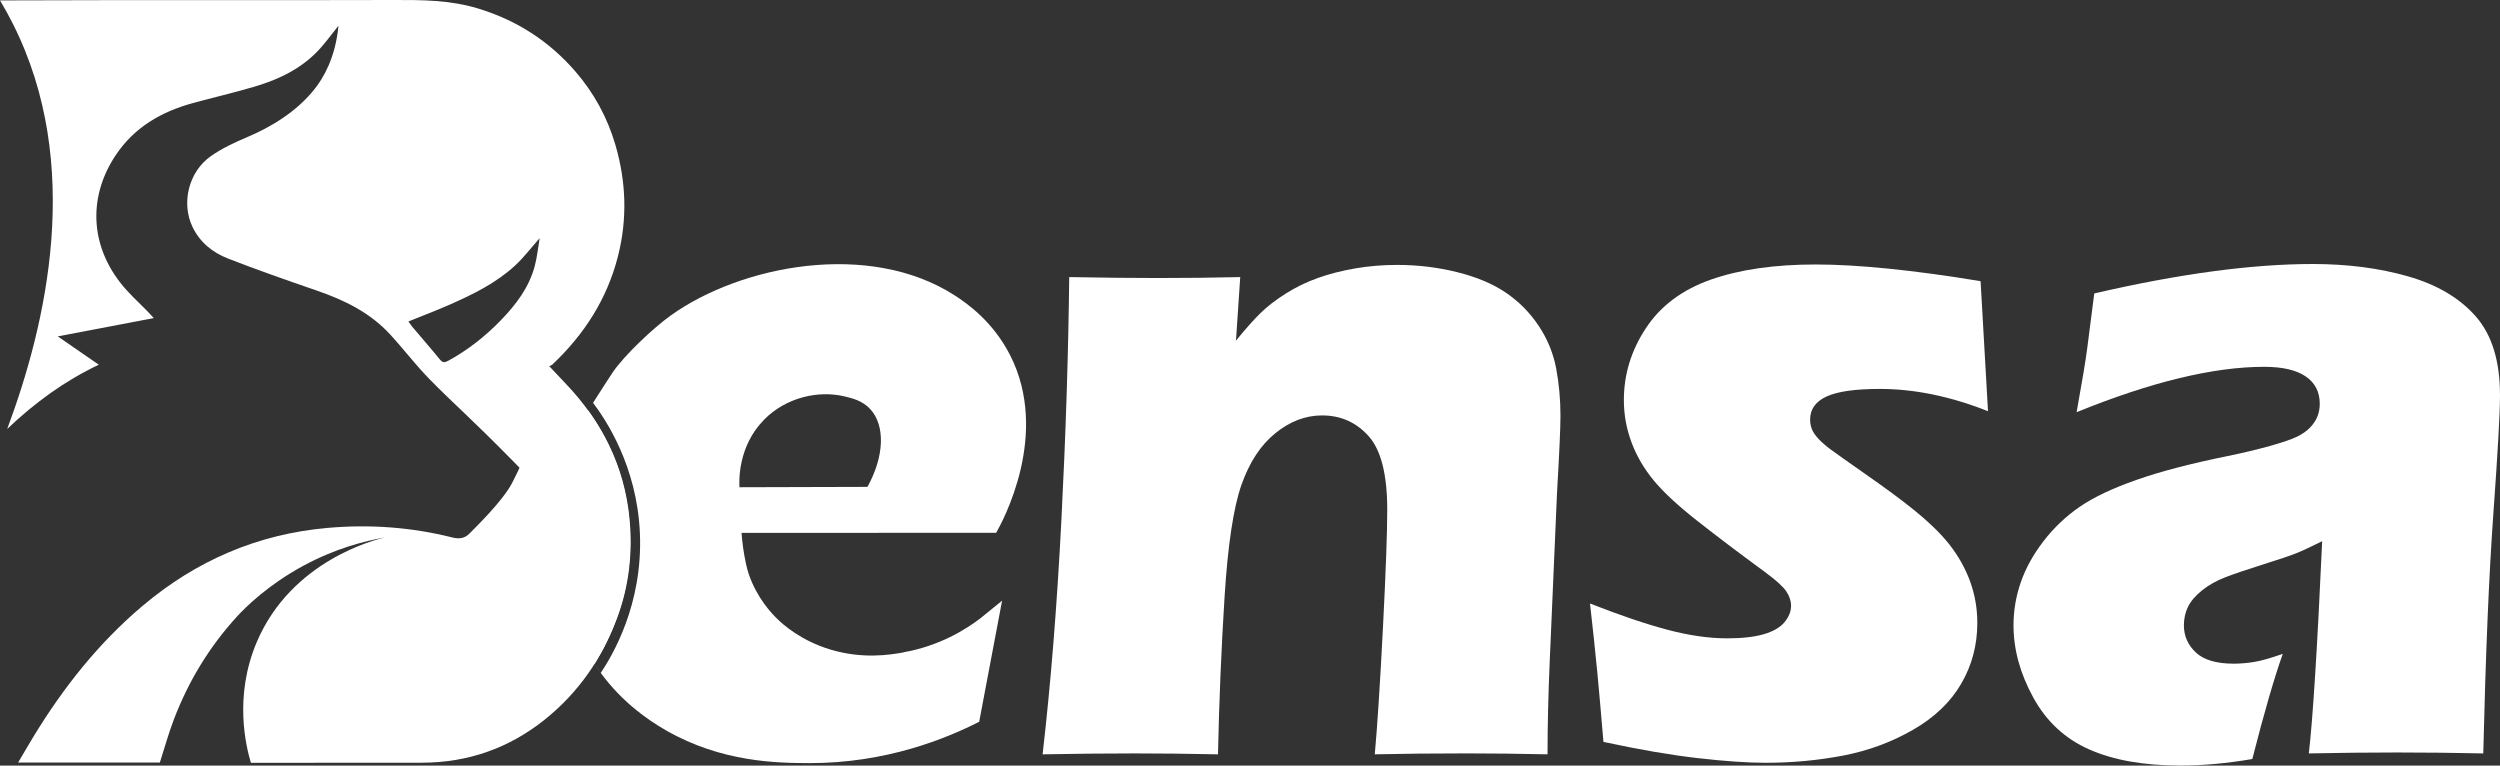
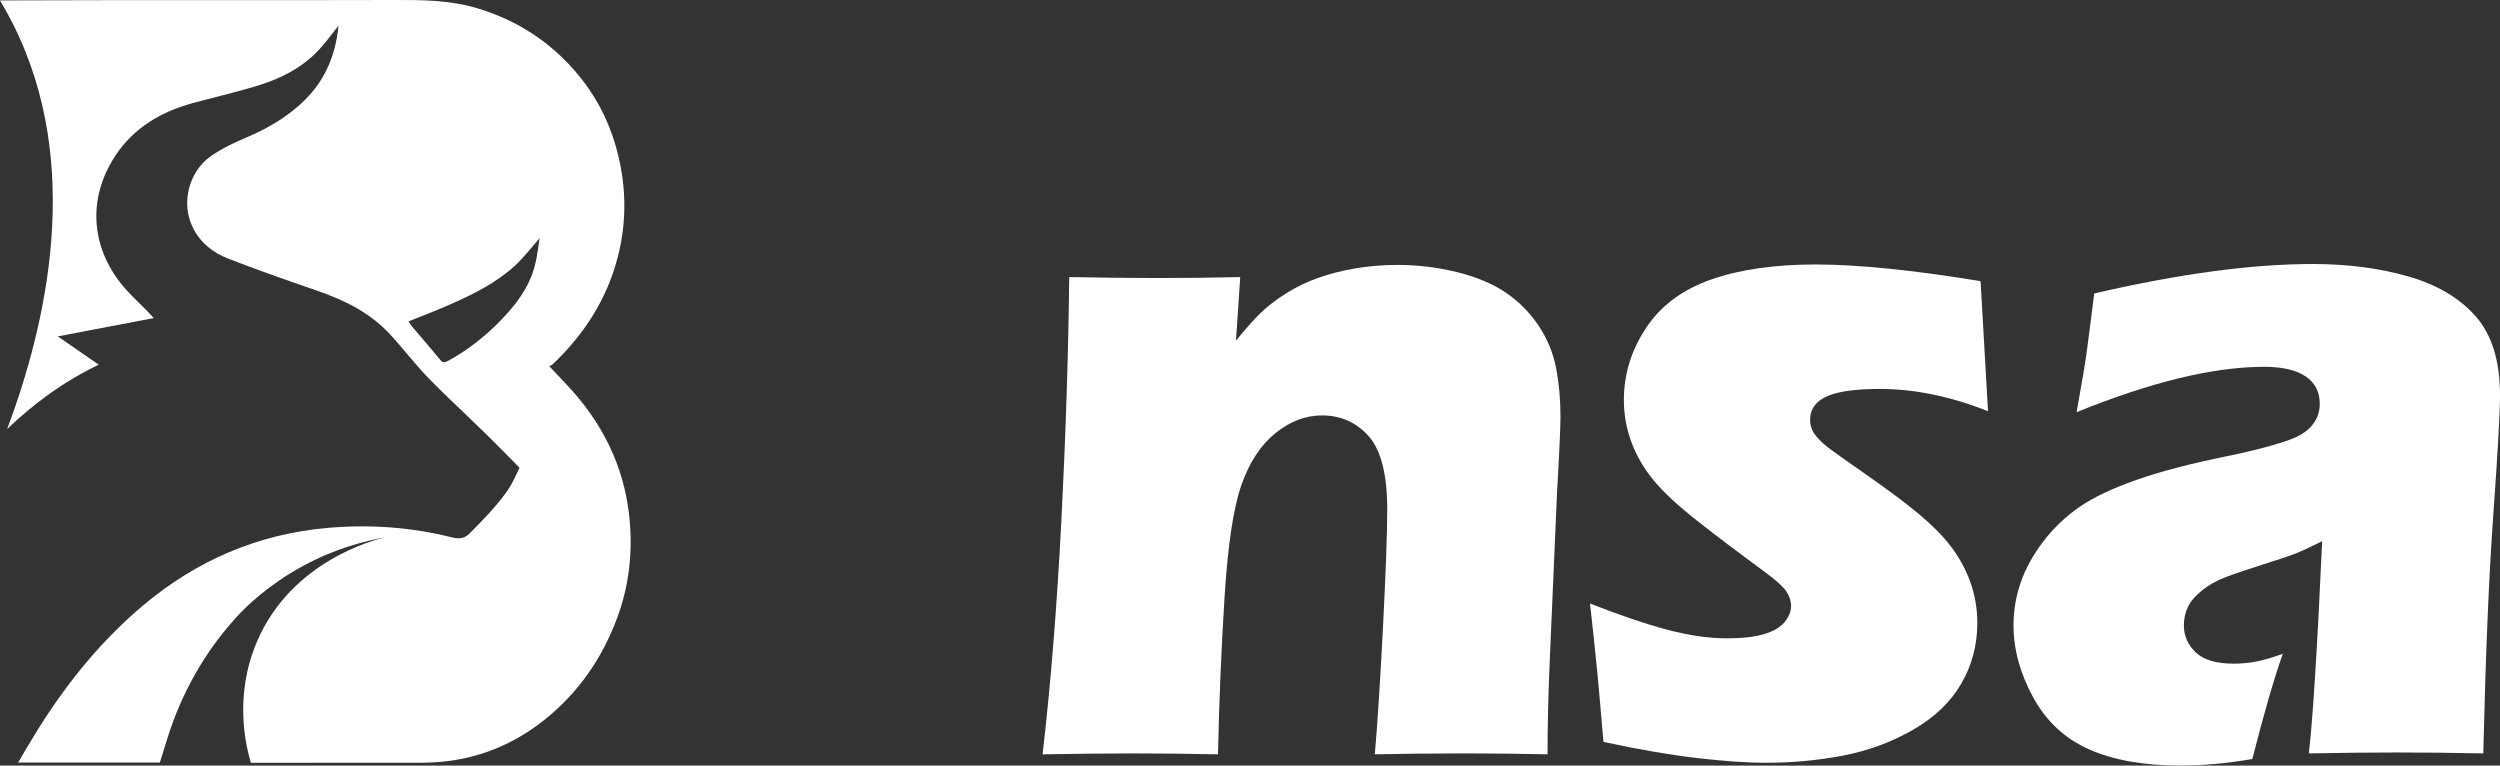
<svg xmlns="http://www.w3.org/2000/svg" id="Layer_2" data-name="Layer 2" viewBox="0 0 1017.21 311.5">
  <rect x="0" y="0" width="1017.21" height="311.5" fill="#333333" stroke="none" />
  <defs>
    <style>
      .cls-1 {
        fill: #fff;
        stroke-width: 0px;
      }
    </style>
  </defs>
  <g id="Bensa">
    <g id="brand">
      <path id="n" class="cls-1" d="M424.22,306.93c3.32-28.78,5.87-60.58,7.65-95.38,1.78-34.81,2.83-67.74,3.18-98.81,13.88.26,25.85.38,35.92.38,11.68,0,22.9-.12,33.66-.38l-1.73,25.87c3.81-4.69,7.1-8.4,9.88-11.13,2.77-2.73,6.21-5.39,10.31-7.99,4.1-2.6,8.46-4.72,13.08-6.37,4.62-1.65,9.67-2.95,15.16-3.9,5.49-.95,11.23-1.43,17.24-1.43,8.32,0,16.43.98,24.34,2.95,7.91,1.97,14.53,4.75,19.84,8.37,5.31,3.61,9.76,8.12,13.34,13.5,3.58,5.39,5.95,11.19,7.11,17.4,1.15,6.21,1.73,12.62,1.73,19.21,0,4.82-.47,15.22-1.4,31.19l-2.98,68.85c-.58,13.57-.88,26.12-.88,37.66-11.66-.25-22.56-.38-32.72-.38-13.73,0-26.26.13-37.57.38,1.05-11.54,2.15-28.69,3.32-51.45,1.16-22.76,1.75-38.77,1.75-48.02,0-14.33-2.52-24.31-7.55-29.96-5.03-5.64-11.36-8.46-18.99-8.46-6.71,0-13.04,2.41-18.99,7.23-5.96,4.82-10.55,11.82-13.79,21.02-3.24,9.19-5.52,24.32-6.86,45.36-1.33,21.05-2.23,42.48-2.69,64.29-11.55-.25-22.81-.38-33.77-.38-11.55,0-24.08.13-37.58.38Z" />
      <path id="s" class="cls-1" d="M652.42,301.87c-.51-5.54-1.01-11.37-1.51-17.48-.51-6.11-1.32-14.52-2.46-25.23l-1.51-13.61c12.19,4.79,22.69,8.35,31.48,10.68,8.8,2.33,16.9,3.5,24.32,3.5,6.16,0,11.16-.57,14.99-1.7,3.83-1.13,6.63-2.77,8.39-4.91,1.76-2.14,2.64-4.35,2.64-6.61,0-2.01-.66-4-1.98-5.95-1.32-1.95-4.31-4.63-8.95-8.03-10.3-7.56-19.38-14.42-27.23-20.6-7.85-6.17-13.76-11.65-17.72-16.44-3.96-4.79-6.97-9.95-9.04-15.5-2.07-5.54-3.11-11.27-3.11-17.2,0-10.46,2.99-20.22,8.98-29.29,5.98-9.07,14.8-15.65,26.46-19.75,11.65-4.09,25.86-6.14,42.61-6.14s39.87,2.27,67.09,6.8l3.02,52.91c-15.24-6.05-29.92-9.07-44.03-9.07-9.95,0-17.17,1.02-21.64,3.07-4.47,2.05-6.71,5.18-6.71,9.4,0,1.39.25,2.71.76,3.97.5,1.26,1.42,2.58,2.74,3.97,1.32,1.39,2.96,2.81,4.91,4.25,1.95,1.45,6.71,4.82,14.27,10.11,7.56,5.29,13.48,9.64,17.76,13.04,7.05,5.55,12.44,10.68,16.16,15.4,3.71,4.72,6.55,9.76,8.5,15.12,1.95,5.36,2.93,10.99,2.93,16.91,0,8.95-2.17,17.17-6.52,24.66-4.35,7.5-10.9,13.77-19.65,18.8-8.76,5.04-18.24,8.53-28.44,10.49-10.2,1.95-20.73,2.93-31.56,2.93-7.31,0-16.47-.63-27.5-1.89-11.03-1.26-23.84-3.46-38.46-6.61Z" />
      <path id="a" class="cls-1" d="M844.94,167.71c2.27-12.55,3.71-21.21,4.31-25.96.6-4.75,1.55-12.2,2.87-22.35,34.49-7.99,64.12-11.98,88.92-11.98,14.13,0,27.07,1.68,38.8,5.04,11.74,3.36,20.9,8.78,27.49,16.26,6.59,7.48,9.88,18.2,9.88,32.14,0,7.1-.9,23.08-2.69,47.93-1.79,24.85-3.17,57.44-4.12,97.76-11.74-.25-23.42-.38-35.04-.38s-23.24.13-35.94.38c1.63-13.95,3.45-42.73,5.43-86.35-4.54,2.28-8.09,3.93-10.66,4.95-2.57,1.02-7.08,2.54-13.53,4.56-6.45,2.03-11.5,3.74-15.14,5.14-3.64,1.4-6.81,3.17-9.5,5.33-2.69,2.16-4.6,4.37-5.73,6.66s-1.7,4.82-1.7,7.61c0,4.31,1.62,7.99,4.85,11.03,3.23,3.04,8.38,4.56,15.45,4.56,2.51,0,5.21-.22,8.08-.67,2.87-.44,6.83-1.55,11.85-3.33-3.47,9.77-7.61,24.03-12.39,42.79-10.3,1.77-20.06,2.66-29.28,2.66-14.85,0-27.21-2.19-37.09-6.56s-17.48-11.44-22.81-21.21c-5.33-9.76-7.99-19.52-7.99-29.29,0-5.96.98-11.79,2.96-17.5,1.98-5.71,5.06-11.28,9.25-16.74,4.19-5.45,9.1-10.11,14.72-13.98,5.62-3.87,13.32-7.51,23.07-10.94s22.11-6.66,37.08-9.7c6.22-1.27,11.94-2.63,17.15-4.09,5.21-1.46,8.92-2.73,11.13-3.8,2.21-1.08,4.01-2.34,5.39-3.8,1.38-1.46,2.36-2.98,2.96-4.56.6-1.58.9-3.26.9-5.04,0-4.82-1.92-8.53-5.74-11.13-3.83-2.6-9.45-3.9-16.87-3.9-20.59,0-46.02,6.15-76.3,18.45Z" />
-       <path id="e" class="cls-1" d="M367.58,265.47c-5.67,1-16.55,2.73-29.54-1.13-12.17-3.62-19.52-10.34-21.62-12.36-2.52-2.43-8.39-8.61-11.76-18.37-.81-2.34-1.67-6.39-2.29-10.69-.36-2.49-.54-4.59-.64-6.09,34.53-.02,69.07-.04,103.6-.05,2.54-4.46,22.11-40.15,5.62-72.36-7.02-13.72-17.54-21.03-22.53-24.25-34.74-22.38-86.96-12.3-115.59,8.25-7.35,5.28-18.96,16.36-23.47,23.02-.77,1.14-5,7.57-8.19,12.68-.33.52-1.83,2.94-1.83,2.94,0,0,.45-.72,1.03-1.65.08-.13.86-1.38.94-1.51,5.05,6.71,17.88,25.59,19.06,53.08,1.25,29.15-11.36,49.97-15.93,56.82-.84-1.22-1.69-2.44-2.53-3.66.13-.22.33-.54.55-.93.86-1.44,1.64-2.79,2.03-3.47,1.59-2.82,3.12-6.15,3.54-7.09.56-1.23,1.48-3.26,2.52-6.03.44-1.18,1.27-3.44,2.14-6.36.45-1.53,1.24-4.19,1.95-7.74.59-2.93.87-5.16,1.05-6.6.73-5.91.74-10.36.73-11.67-.01-2.39-.12-4.21-.21-5.62-.12-1.98-.3-4.75-.83-8.36-.15-1.02-.51-3.35-1.18-6.31-.75-3.37-1.52-5.93-1.88-7.07-.46-1.47-1.49-4.63-3.17-8.56-2.01-4.67-4.14-8.53-5.96-11.51-1.47-2.4-2.82-4.35-3.86-5.79-2.29,4.32-4.5,9.2-6.4,14.62-6.91,19.72-6.27,36.83-5.06,46.7,1.38,11.22,4.7,35.23,25.07,55.27,2.38,2.34,8.55,8.13,18.12,13.6,22.57,12.91,44.99,13.25,58.22,13.28,31.29.07,55.74-10,69.14-16.82l9.32-49.27c-3,2.43-6,4.87-8.99,7.3-5.67,4.3-16.29,11.08-31.19,13.71ZM310.88,170.77c9.13-9.26,22.3-11.95,32.63-9.51,3.28.77,7.43,1.75,10.63,5.25,6.11,6.67,5.69,19.19-1.19,31.59-17.36.05-34.72.1-52.07.15-.14-2.38-.75-16.56,10.01-27.47Z" />
      <g id="BULL">
        <path class="cls-1" d="M137.74,10.44c-2.54,3.18-4.73,6.14-7.14,8.89-7.31,8.34-16.88,12.94-27.26,15.99-8.22,2.42-16.58,4.36-24.85,6.62-12.88,3.52-23.89,9.88-31.46,21.27-11.82,17.81-10.19,38.6,4.45,54.83,3.52,3.9,7.54,7.36,11.1,11.39-13.02,2.48-26.04,4.96-39.07,7.44,5.56,3.84,11.13,7.68,16.69,11.53-13.86,6.57-25.95,15.36-37.27,26.14,15.86-42.44,31.19-107.5,2.35-164.78C3.68,6.56,1.92,3.36,0,.17c1.38,0,3.79,0,6.76-.02C57.83-.06,108.9.16,159.96,0c11.64-.04,23.19,0,34.48,3.43,15.7,4.76,28.96,13.25,39.69,25.66,7.53,8.72,12.96,18.64,16.21,29.67,4.44,15.08,4.99,30.31,1.07,45.63-4.45,17.4-13.79,31.81-26.75,44.02-.24.22-.61.3-1.19.57,2.48,2.63,4.58,4.87,6.69,7.09,14.75,15.48,23.96,33.65,25.99,55.08,1.29,13.64-.16,27.03-4.95,40.02-6.12,16.59-15.78,30.6-29.57,41.64-14.57,11.65-31.27,17.49-49.94,17.52-22.29.03-44.59.03-66.88.04-.82,0-1.65,0-2.72,0-1.88-6.31-7.13-26.85,2.45-49.27,14.12-33.06,48.23-41.54,52.05-42.42-8.37,1.46-20.29,4.54-33.17,11.52-14.33,7.76-23.48,16.81-27.04,20.71-11.25,12.31-19.75,26.35-25.67,41.92-2.15,5.64-3.75,11.48-5.67,17.43H7.38c2.2-3.72,4.2-7.18,6.28-10.6,12.11-19.88,26.4-37.96,44.24-53.05,21.83-18.46,46.89-29.31,75.44-31.82,17.15-1.51,34.1-.29,50.81,3.92,2.71.68,4.92.37,6.91-1.65,2.66-2.69,5.33-5.36,7.86-8.15,8.68-9.54,9.53-12.68,10.82-15.16.73-1.41,1.28-2.61,1.64-3.44-.64-.66-1.65-1.69-2.89-2.96-17.41-17.69-23.14-22.32-33.49-32.83-5.77-5.86-10.76-12.48-16.34-18.53-8.15-8.83-18.59-13.92-29.79-17.77-12.07-4.15-24.13-8.37-36.03-13-6.29-2.45-11.53-6.6-14.55-12.97-4.58-9.65-1.58-22.29,7.45-28.68,4.54-3.21,9.74-5.62,14.9-7.8,9.19-3.89,20.16-10.21,27.68-19.95,3.18-4.12,8.13-12.14,9.41-25.38ZM166.18,130.79c.62.86,1.06,1.57,1.59,2.2,3.74,4.43,7.56,8.79,11.21,13.28,1.11,1.37,1.95,1.32,3.36.55,8.03-4.39,15.14-9.99,21.48-16.54,6.12-6.33,11.43-13.29,13.75-21.99.99-3.71,1.36-7.59,2.01-11.39-3.51,3.95-6.48,7.91-10.07,11.21-7.7,7.08-17.01,11.64-26.48,15.82-5.44,2.4-11.01,4.5-16.85,6.87Z" />
      </g>
    </g>
  </g>
</svg>